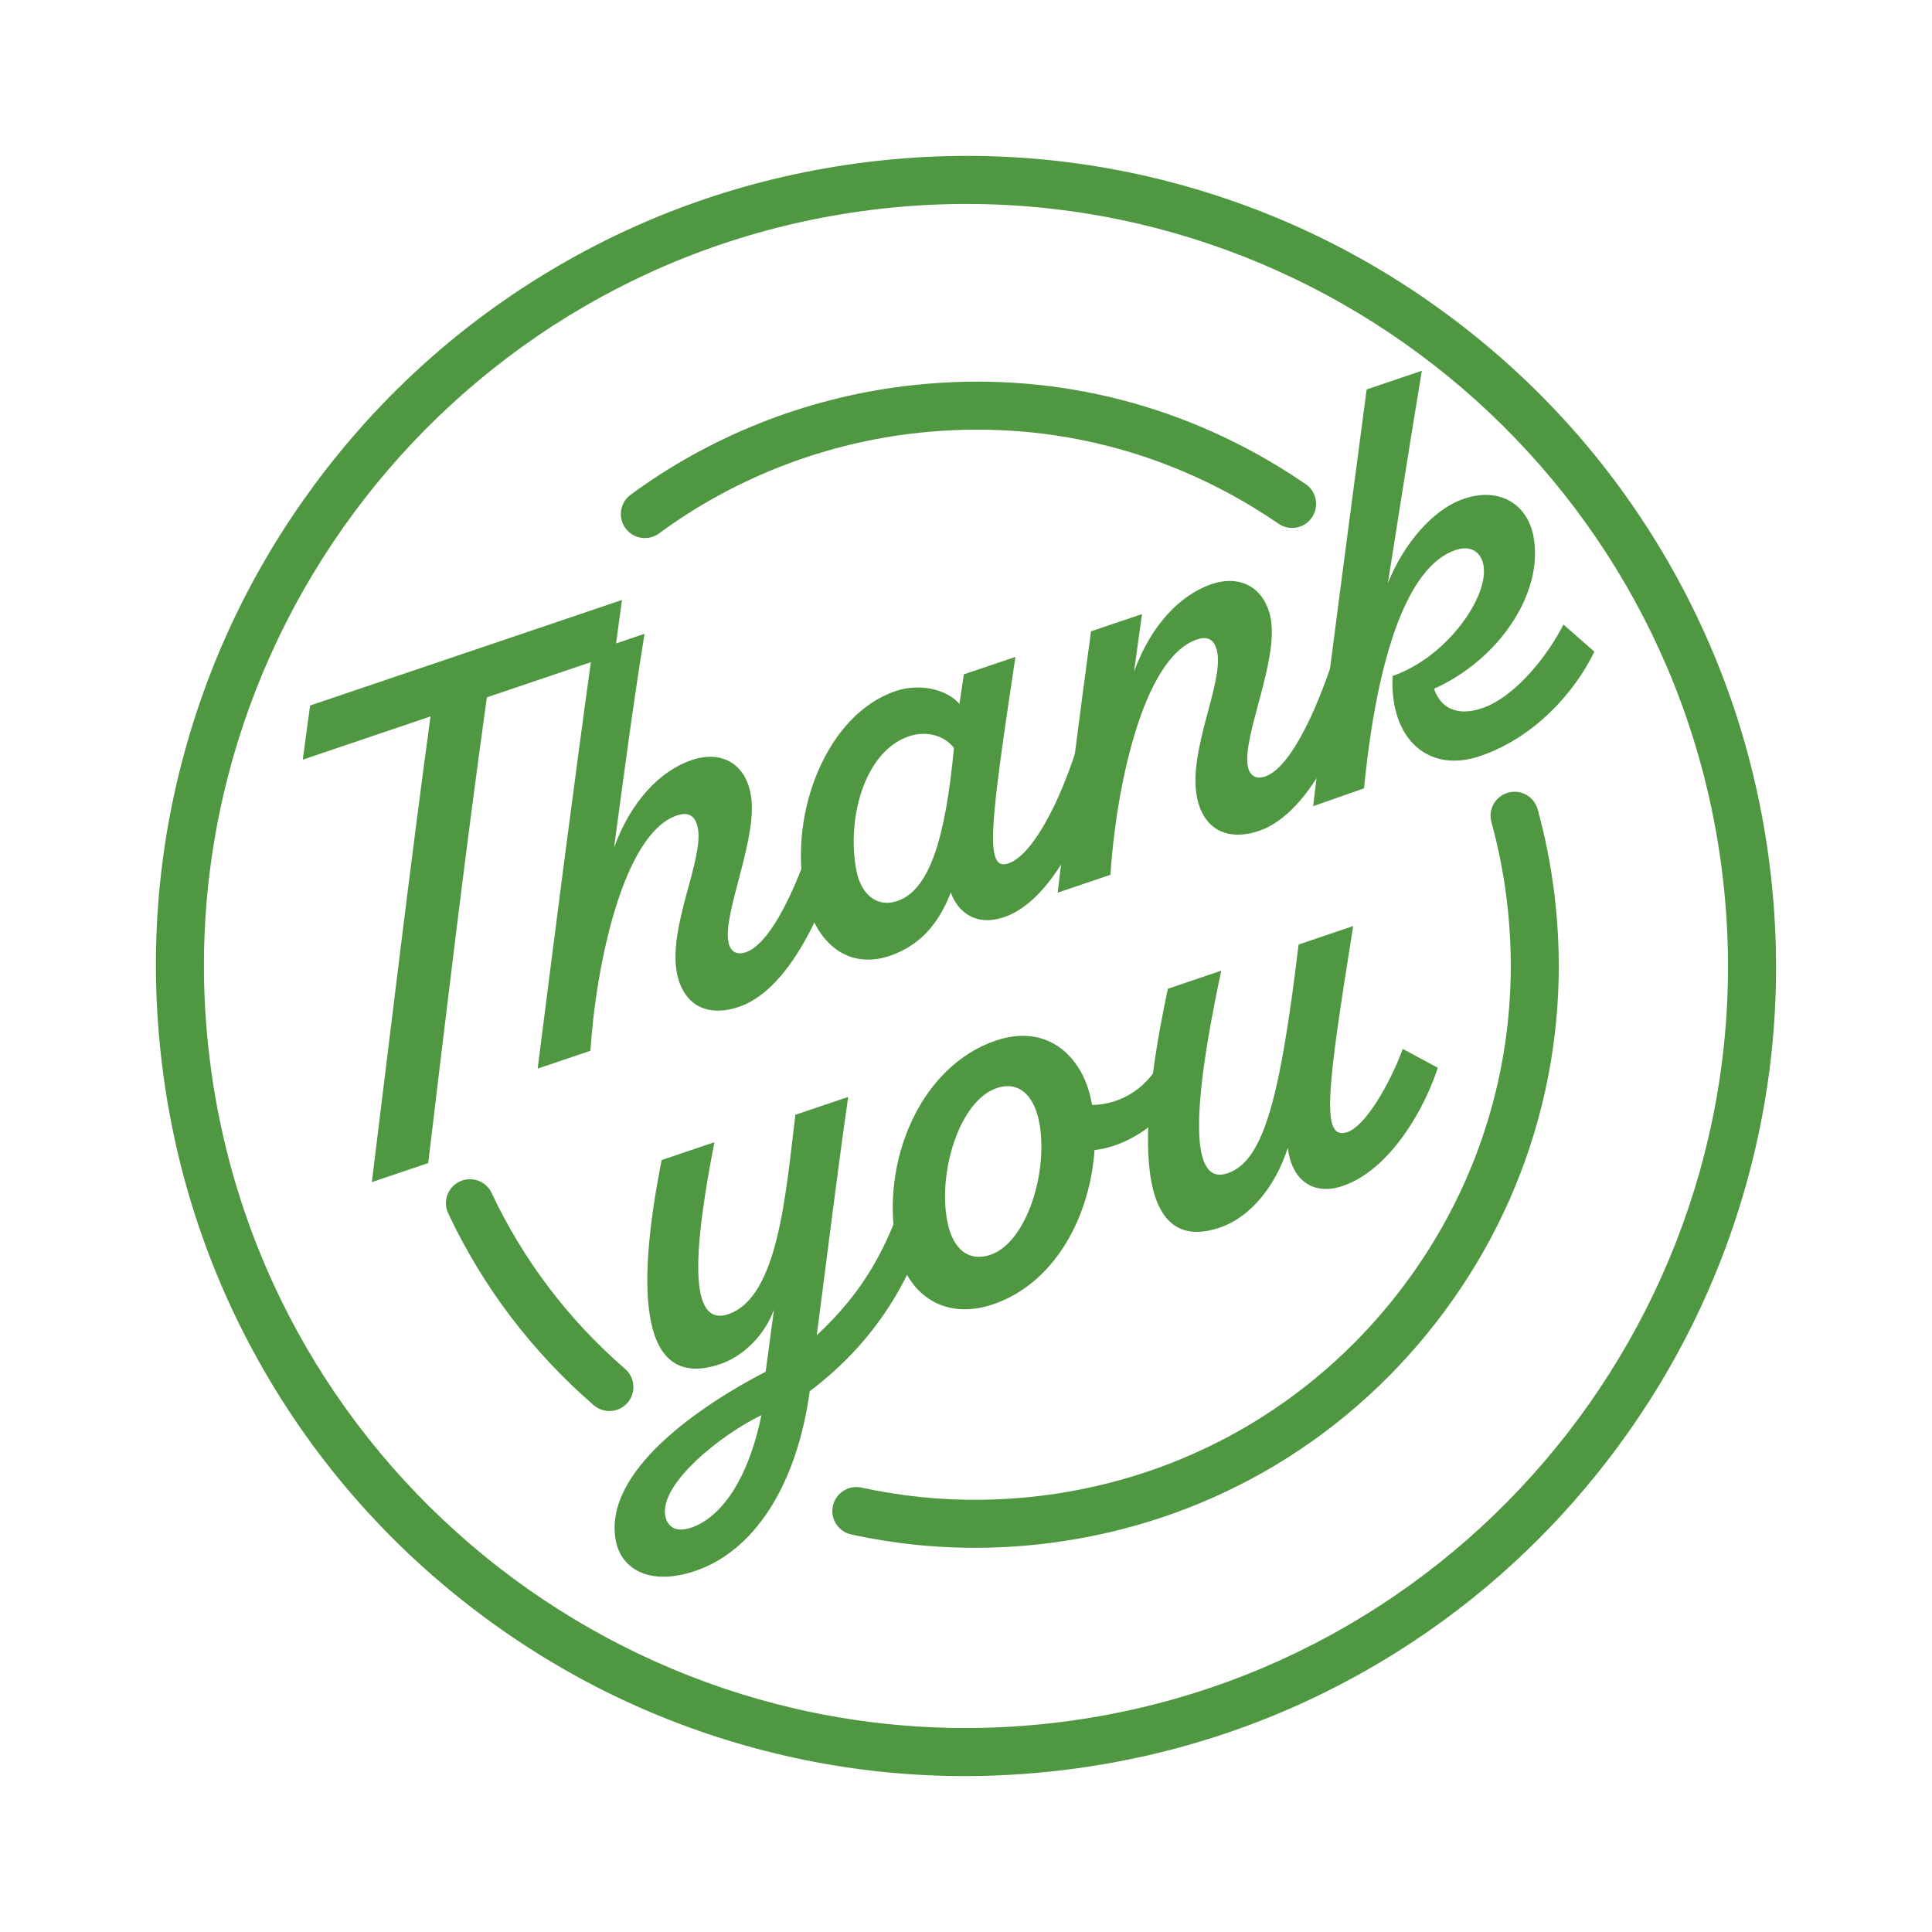
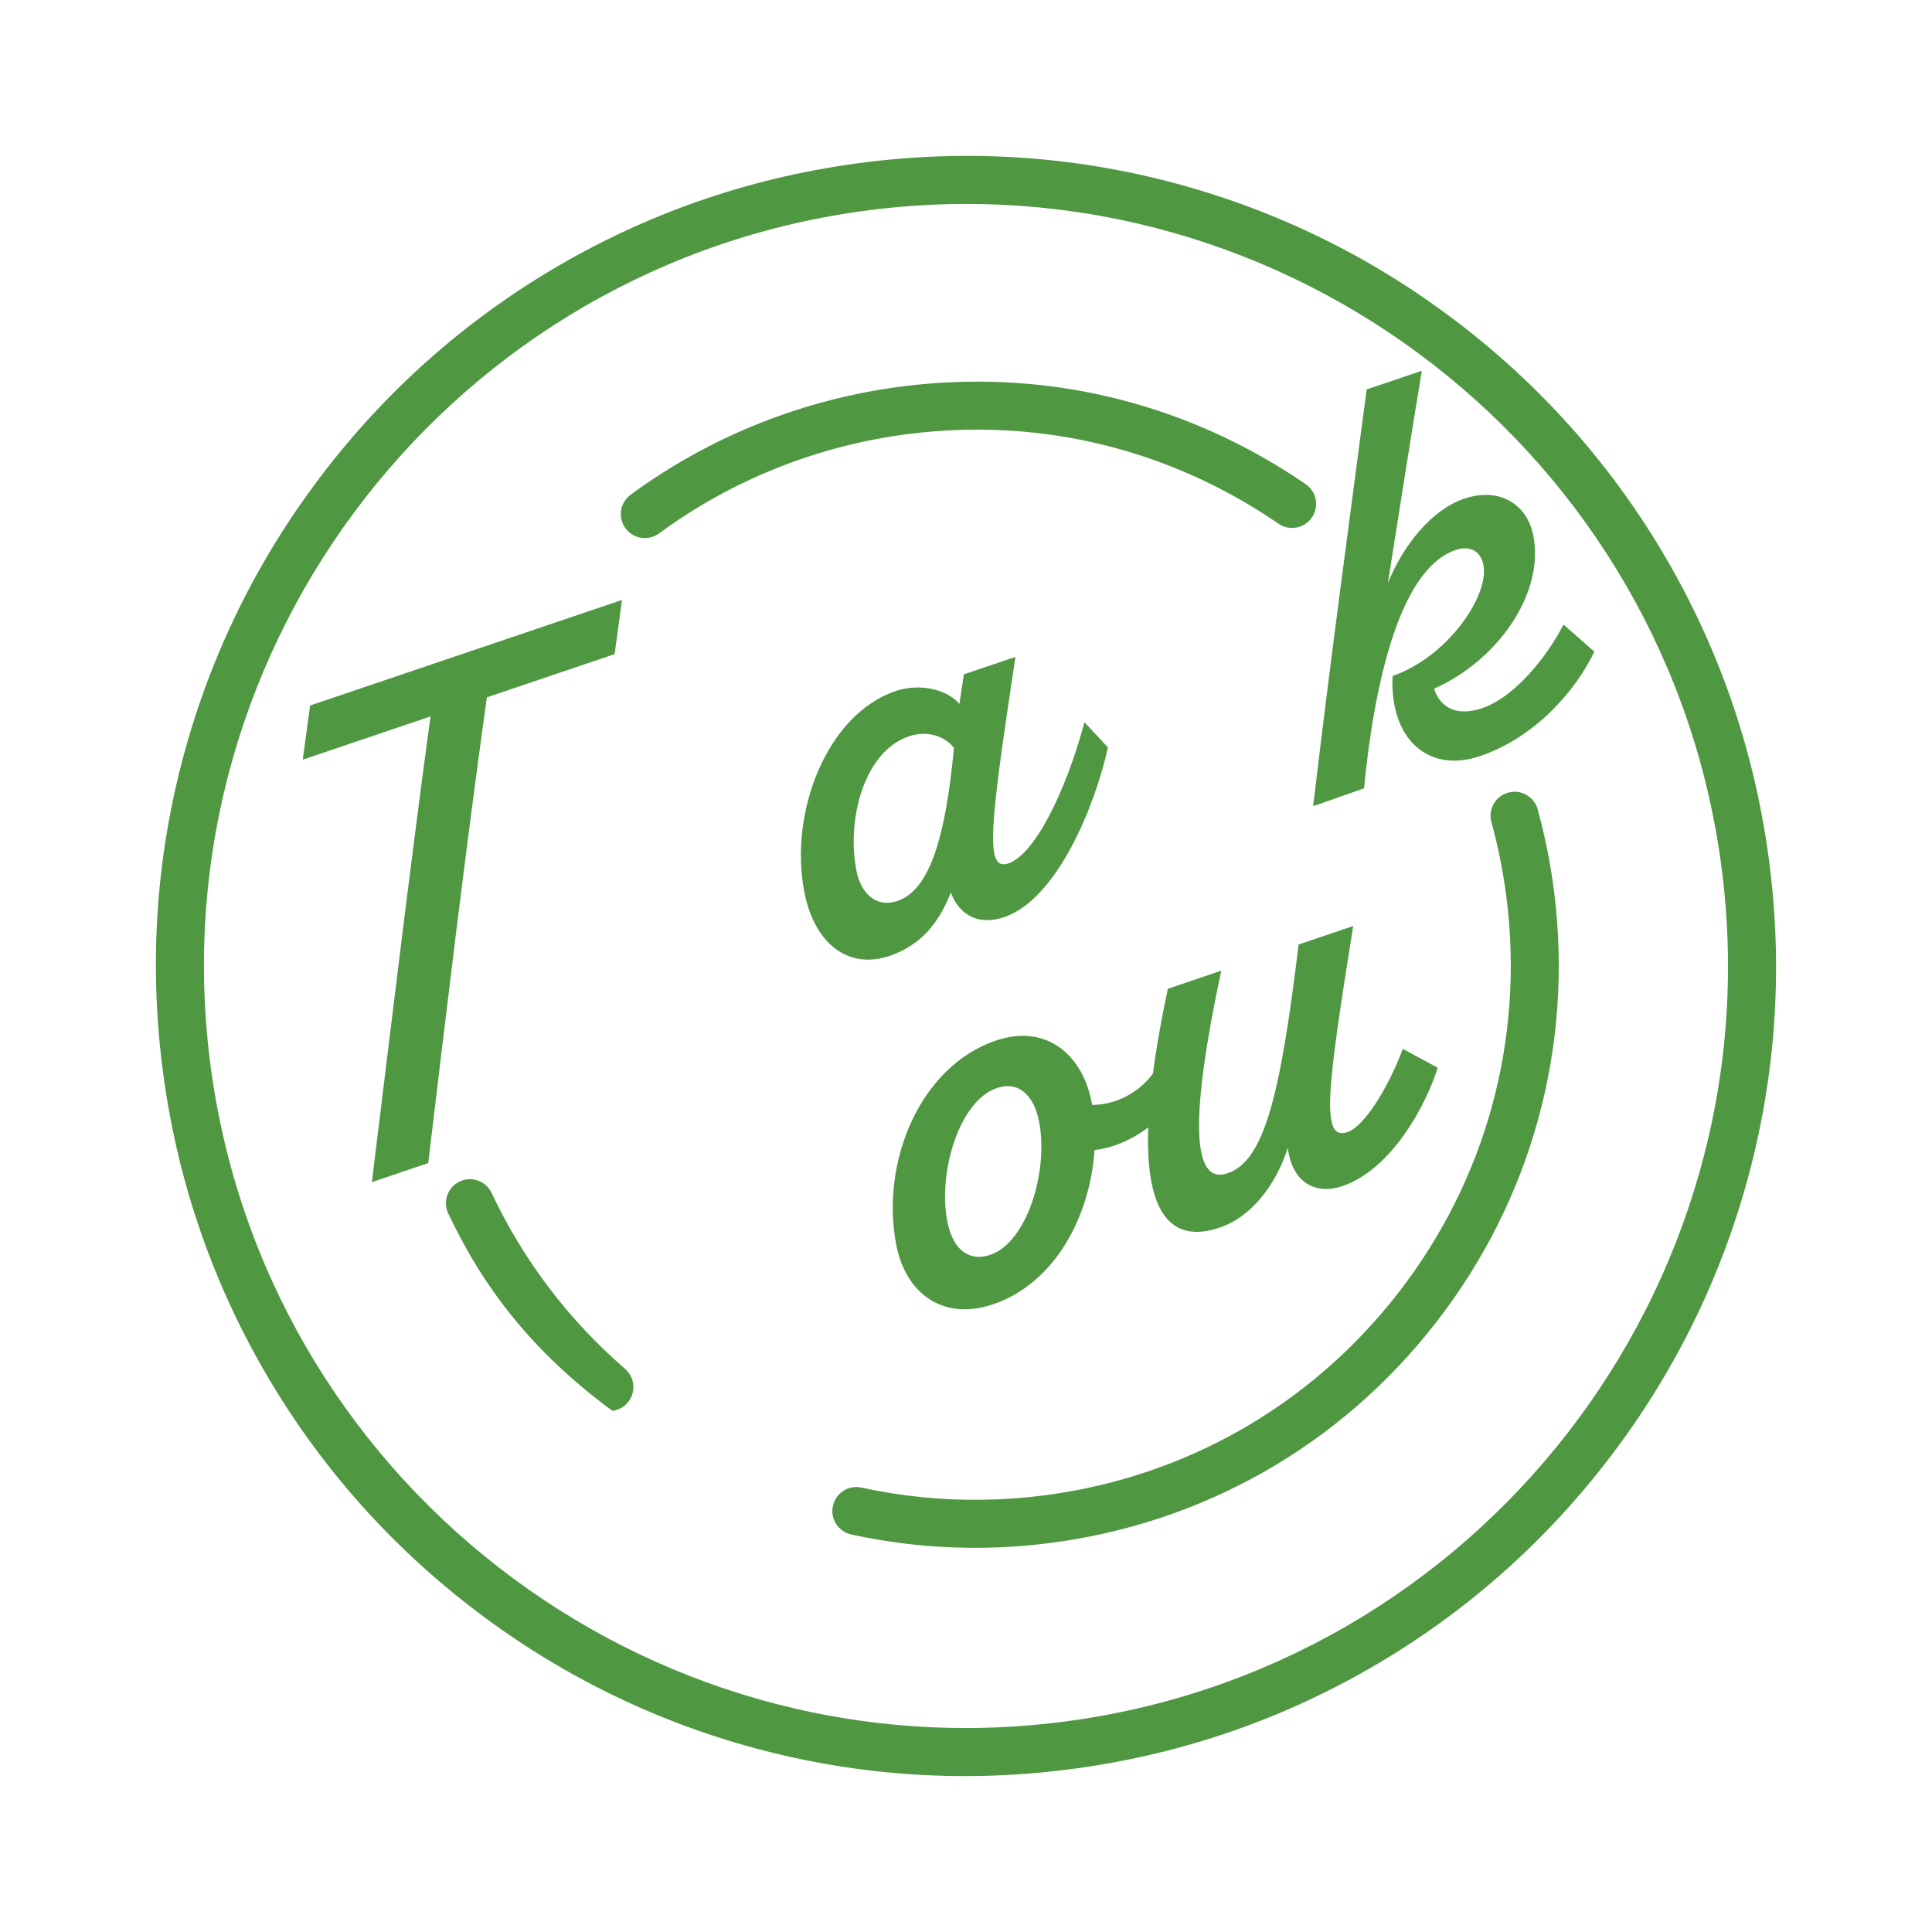
<svg xmlns="http://www.w3.org/2000/svg" width="1080" zoomAndPan="magnify" viewBox="0 0 810 810" height="1080" preserveAspectRatio="xMidYMid meet" version="1.0">
  <defs>
    <clipPath id="5a69ed6dc3">
      <path d="M 126 251 L 261 251 L 261 496 L 126 496 Z M 126 251 " clip-rule="nonzero" />
    </clipPath>
    <clipPath id="514be32c62">
      <path d="M 25.809 110.285 L 700.035 25.77 L 784.547 699.992 L 110.324 784.508 Z M 25.809 110.285 " clip-rule="nonzero" />
    </clipPath>
    <clipPath id="b274ce6ec1">
      <path d="M 25.809 110.285 L 700.035 25.77 L 784.547 699.992 L 110.324 784.508 Z M 25.809 110.285 " clip-rule="nonzero" />
    </clipPath>
    <clipPath id="df5c79a34a">
      <path d="M 225 265 L 354 265 L 354 449 L 225 449 Z M 225 265 " clip-rule="nonzero" />
    </clipPath>
    <clipPath id="2912c262a7">
-       <path d="M 25.809 110.285 L 700.035 25.77 L 784.547 699.992 L 110.324 784.508 Z M 25.809 110.285 " clip-rule="nonzero" />
-     </clipPath>
+       </clipPath>
    <clipPath id="e416295df4">
      <path d="M 25.809 110.285 L 700.035 25.77 L 784.547 699.992 L 110.324 784.508 Z M 25.809 110.285 " clip-rule="nonzero" />
    </clipPath>
    <clipPath id="5225cbcbd8">
      <path d="M 335 275 L 465 275 L 465 403 L 335 403 Z M 335 275 " clip-rule="nonzero" />
    </clipPath>
    <clipPath id="890ee0493d">
      <path d="M 25.809 110.285 L 700.035 25.77 L 784.547 699.992 L 110.324 784.508 Z M 25.809 110.285 " clip-rule="nonzero" />
    </clipPath>
    <clipPath id="6180b09b3c">
      <path d="M 25.809 110.285 L 700.035 25.77 L 784.547 699.992 L 110.324 784.508 Z M 25.809 110.285 " clip-rule="nonzero" />
    </clipPath>
    <clipPath id="253d234006">
      <path d="M 443 243 L 572 243 L 572 375 L 443 375 Z M 443 243 " clip-rule="nonzero" />
    </clipPath>
    <clipPath id="213240ccaa">
-       <path d="M 25.809 110.285 L 700.035 25.77 L 784.547 699.992 L 110.324 784.508 Z M 25.809 110.285 " clip-rule="nonzero" />
-     </clipPath>
+       </clipPath>
    <clipPath id="308bbaf1af">
-       <path d="M 25.809 110.285 L 700.035 25.77 L 784.547 699.992 L 110.324 784.508 Z M 25.809 110.285 " clip-rule="nonzero" />
-     </clipPath>
+       </clipPath>
    <clipPath id="f4ed9cf25a">
      <path d="M 550 155 L 669 155 L 669 338 L 550 338 Z M 550 155 " clip-rule="nonzero" />
    </clipPath>
    <clipPath id="52fc6b6ffe">
      <path d="M 25.809 110.285 L 700.035 25.77 L 784.547 699.992 L 110.324 784.508 Z M 25.809 110.285 " clip-rule="nonzero" />
    </clipPath>
    <clipPath id="ffd867acc7">
      <path d="M 25.809 110.285 L 700.035 25.77 L 784.547 699.992 L 110.324 784.508 Z M 25.809 110.285 " clip-rule="nonzero" />
    </clipPath>
    <clipPath id="2b1d89bf60">
      <path d="M 257 459 L 393 459 L 393 662 L 257 662 Z M 257 459 " clip-rule="nonzero" />
    </clipPath>
    <clipPath id="d9b7e012b6">
      <path d="M 25.809 110.285 L 700.035 25.77 L 784.547 699.992 L 110.324 784.508 Z M 25.809 110.285 " clip-rule="nonzero" />
    </clipPath>
    <clipPath id="8666bcd912">
-       <path d="M 25.809 110.285 L 700.035 25.77 L 784.547 699.992 L 110.324 784.508 Z M 25.809 110.285 " clip-rule="nonzero" />
-     </clipPath>
+       </clipPath>
    <clipPath id="6d8bbe53cf">
      <path d="M 374 434 L 498 434 L 498 549 L 374 549 Z M 374 434 " clip-rule="nonzero" />
    </clipPath>
    <clipPath id="3fc1554ec0">
      <path d="M 25.809 110.285 L 700.035 25.77 L 784.547 699.992 L 110.324 784.508 Z M 25.809 110.285 " clip-rule="nonzero" />
    </clipPath>
    <clipPath id="7a6b6532da">
      <path d="M 25.809 110.285 L 700.035 25.77 L 784.547 699.992 L 110.324 784.508 Z M 25.809 110.285 " clip-rule="nonzero" />
    </clipPath>
    <clipPath id="f161f2b204">
      <path d="M 481 388 L 603 388 L 603 517 L 481 517 Z M 481 388 " clip-rule="nonzero" />
    </clipPath>
    <clipPath id="8b7e6744b6">
      <path d="M 25.809 110.285 L 700.035 25.77 L 784.547 699.992 L 110.324 784.508 Z M 25.809 110.285 " clip-rule="nonzero" />
    </clipPath>
    <clipPath id="b7c6d8666a">
      <path d="M 25.809 110.285 L 700.035 25.77 L 784.547 699.992 L 110.324 784.508 Z M 25.809 110.285 " clip-rule="nonzero" />
    </clipPath>
    <clipPath id="736a2c5229">
      <path d="M 348 331 L 654 331 L 654 649 L 348 649 Z M 348 331 " clip-rule="nonzero" />
    </clipPath>
    <clipPath id="a69ed2b98f">
      <path d="M 25.809 110.285 L 700.035 25.77 L 784.547 699.992 L 110.324 784.508 Z M 25.809 110.285 " clip-rule="nonzero" />
    </clipPath>
    <clipPath id="bf3ff127fe">
      <path d="M 25.809 110.285 L 700.035 25.77 L 784.547 699.992 L 110.324 784.508 Z M 25.809 110.285 " clip-rule="nonzero" />
    </clipPath>
    <clipPath id="1ff2f0e1a7">
      <path d="M 260 160 L 552 160 L 552 226 L 260 226 Z M 260 160 " clip-rule="nonzero" />
    </clipPath>
    <clipPath id="154ad4eeae">
      <path d="M 25.809 110.285 L 700.035 25.77 L 784.547 699.992 L 110.324 784.508 Z M 25.809 110.285 " clip-rule="nonzero" />
    </clipPath>
    <clipPath id="a0fc45af73">
      <path d="M 25.809 110.285 L 700.035 25.77 L 784.547 699.992 L 110.324 784.508 Z M 25.809 110.285 " clip-rule="nonzero" />
    </clipPath>
    <clipPath id="50e0da2399">
      <path d="M 186 494 L 266 494 L 266 592 L 186 592 Z M 186 494 " clip-rule="nonzero" />
    </clipPath>
    <clipPath id="cd79efb911">
      <path d="M 25.809 110.285 L 700.035 25.77 L 784.547 699.992 L 110.324 784.508 Z M 25.809 110.285 " clip-rule="nonzero" />
    </clipPath>
    <clipPath id="932d8f673f">
      <path d="M 25.809 110.285 L 700.035 25.77 L 784.547 699.992 L 110.324 784.508 Z M 25.809 110.285 " clip-rule="nonzero" />
    </clipPath>
    <clipPath id="a14825047e">
      <path d="M 65 65 L 745 65 L 745 745 L 65 745 Z M 65 65 " clip-rule="nonzero" />
    </clipPath>
    <clipPath id="47befd0bcb">
      <path d="M 25.809 110.285 L 700.035 25.77 L 784.547 699.992 L 110.324 784.508 Z M 25.809 110.285 " clip-rule="nonzero" />
    </clipPath>
    <clipPath id="eddf10941e">
      <path d="M 25.809 110.285 L 700.035 25.77 L 784.547 699.992 L 110.324 784.508 Z M 25.809 110.285 " clip-rule="nonzero" />
    </clipPath>
  </defs>
  <g clip-path="url(#5a69ed6dc3)">
    <g clip-path="url(#514be32c62)">
      <g clip-path="url(#b274ce6ec1)">
        <path fill="#509742" d="M 257.688 274.238 L 204.125 292.363 C 195.285 355.523 186.965 425.461 179.535 487.609 L 155.898 495.609 C 163.582 433.375 171.902 363.441 180.488 300.363 L 126.934 318.488 L 130.004 295.789 L 260.758 251.539 L 257.688 274.238 " fill-opacity="1" fill-rule="nonzero" />
      </g>
    </g>
  </g>
  <g clip-path="url(#df5c79a34a)">
    <g clip-path="url(#2912c262a7)">
      <g clip-path="url(#e416295df4)">
        <path fill="#509742" d="M 283.801 407.938 C 280.027 388.621 295.125 360.246 292.578 347.207 C 291.648 342.438 289.051 340.105 283.766 341.895 C 261.137 349.551 249.77 405.281 247.543 440.531 L 225.418 448.02 C 231 403.875 241.281 323.379 248.352 273.121 L 270.23 265.719 C 265.363 295.711 261.504 325.363 257.445 355.352 C 264.418 336.145 276.629 323.188 289.957 318.676 C 302.277 314.508 312.195 319.977 314.641 332.52 C 318.371 350.242 302.953 382.469 305.402 395.012 C 306.188 399.027 308.891 400.516 312.664 399.238 C 323.477 395.582 335.602 369.82 344.027 340.227 L 353.867 350.797 C 348.477 375.355 332.523 414.449 309.895 422.105 C 295.812 426.871 286.301 420.73 283.801 407.938 " fill-opacity="1" fill-rule="nonzero" />
      </g>
    </g>
  </g>
  <g clip-path="url(#5225cbcbd8)">
    <g clip-path="url(#890ee0493d)">
      <g clip-path="url(#6180b09b3c)">
        <path fill="#509742" d="M 399.941 313.551 C 395.996 308.465 388.578 306.164 381.031 308.715 C 362.422 315.012 354.809 343.262 359.07 365.082 C 360.836 374.117 366.977 380.859 376.281 377.715 C 389.605 373.203 396.391 351.652 399.941 313.551 Z M 464.504 313.359 C 459.117 337.914 443.164 377.008 421.035 384.496 C 408.211 388.836 401.117 381.34 398.641 374.156 C 394.883 383.719 388.348 395.559 373.008 400.746 C 355.402 406.703 341.398 395.398 337.238 374.078 C 330.672 340.465 346.785 299.445 375.453 289.746 C 386.012 286.172 397.344 289.289 402.234 295.121 L 404.105 282.723 L 425.727 275.406 C 414.992 346.695 412.742 365.375 422.801 361.973 C 433.363 358.398 446.438 333.383 454.668 302.785 L 464.504 313.359 " fill-opacity="1" fill-rule="nonzero" />
      </g>
    </g>
  </g>
  <g clip-path="url(#253d234006)">
    <g clip-path="url(#213240ccaa)">
      <g clip-path="url(#308bbaf1af)">
        <path fill="#509742" d="M 501.809 334.164 C 498.035 314.852 512.887 286.562 510.34 273.516 C 509.41 268.75 507.059 266.336 501.777 268.121 C 478.895 275.867 467.781 331.508 465.555 366.758 L 443.426 374.246 C 447.82 337.727 452.465 301.121 457.41 264.688 L 478.785 257.453 L 475.453 281.578 C 482.426 262.371 494.637 249.414 507.969 244.902 C 520.035 240.816 529.949 246.289 532.652 258.746 C 536.383 276.469 520.711 308.785 523.16 321.324 C 523.945 325.336 526.648 326.828 530.422 325.551 C 541.234 321.895 553.359 296.129 562.035 266.457 L 571.879 277.027 C 566.488 301.582 550.281 340.762 527.902 348.332 C 513.82 353.098 504.309 346.957 501.809 334.164 " fill-opacity="1" fill-rule="nonzero" />
      </g>
    </g>
  </g>
  <g clip-path="url(#f4ed9cf25a)">
    <g clip-path="url(#52fc6b6ffe)">
      <g clip-path="url(#ffd867acc7)">
        <path fill="#509742" d="M 668.445 273.23 C 660.434 289.852 643.57 309.195 620.438 317.023 C 598.809 324.34 582.562 309.781 583.848 283.41 C 607.18 275.242 624.426 249.621 621.926 236.824 C 620.848 231.309 616.547 228.484 610.262 230.609 C 586.121 238.781 575.887 289.312 571.871 330.516 L 550.547 337.996 C 557.406 279.785 565.316 221.484 572.98 163.273 L 596.113 155.445 C 591.668 182.082 586.07 217.938 581.875 244.496 C 588.176 228.723 600.25 213.676 613.828 209.082 C 628.414 204.145 640.23 211.113 642.871 224.656 C 647.527 248.488 628.363 276.633 601.242 288.754 C 603.914 296.941 611.027 300.414 621.34 296.926 C 635.668 292.078 649.309 274.09 655.496 261.836 L 668.445 273.23 " fill-opacity="1" fill-rule="nonzero" />
      </g>
    </g>
  </g>
  <g clip-path="url(#2b1d89bf60)">
    <g clip-path="url(#d9b7e012b6)">
      <g clip-path="url(#8666bcd912)">
        <path fill="#509742" d="M 319.211 593.344 C 302.055 601.559 276.344 622.289 278.941 635.582 C 279.824 640.102 283.277 642.676 289.816 640.465 C 301.633 636.461 313.453 621.5 319.211 593.344 Z M 392.875 498.352 C 385.129 532.801 368.473 561.434 339.496 583.27 C 333.93 623.395 315.875 650.367 291.484 658.617 C 272.121 665.168 260.461 657.617 258.207 646.078 C 252.477 616.73 294.23 588.961 321.012 575.086 L 324.5 549.039 C 320.68 559.688 311.703 568.609 301.895 571.93 C 268.703 583.16 266.184 542.828 277.406 486.352 L 299.535 478.867 C 292.582 514.641 286.449 557.367 305.312 550.98 C 326.434 543.836 329.402 500.043 333.48 467.375 L 355.609 459.891 C 350.617 494.738 346.852 526.227 342.422 559.816 C 362.395 541.293 374.445 520.637 382.785 487.863 L 392.875 498.352 " fill-opacity="1" fill-rule="nonzero" />
      </g>
    </g>
  </g>
  <g clip-path="url(#6d8bbe53cf)">
    <g clip-path="url(#3fc1554ec0)">
      <g clip-path="url(#7a6b6532da)">
        <path fill="#509742" d="M 435.641 470.242 C 433.582 459.707 427.441 452.965 417.887 456.195 C 402.293 461.473 393.113 491.32 397.18 512.141 C 399.578 524.434 406.637 528.996 415.188 526.102 C 430.523 520.914 439.707 491.062 435.641 470.242 Z M 497.578 453.832 C 492.301 465.246 476.715 480.148 458.879 482.168 C 457.039 509.801 442.441 538.008 416.293 546.855 C 395.672 553.832 379.812 542.617 375.793 522.051 C 368.98 487.188 385.797 447 417.48 436.277 C 439.605 428.789 453.996 443.441 457.523 461.504 L 457.867 463.262 C 469.918 463.191 482.406 455.758 487.793 442.168 L 497.578 453.832 " fill-opacity="1" fill-rule="nonzero" />
      </g>
    </g>
  </g>
  <g clip-path="url(#f161f2b204)">
    <g clip-path="url(#8b7e6744b6)">
      <g clip-path="url(#b7c6d8666a)">
        <path fill="#509742" d="M 602.793 447.645 C 597.645 463.828 583.461 490.02 563.141 497.164 L 562.891 497.25 C 551.074 501.246 541.609 495.355 539.922 481.219 C 534.926 496.816 524.668 510.18 511.34 514.691 C 482.93 524.309 472.422 495.238 489.633 414.539 L 512.016 406.961 C 498.859 468.641 499.578 497.008 514.664 491.906 C 530.004 486.719 536.762 459.559 544.449 395.988 L 567.336 388.246 C 556.355 456.941 553.594 478.465 564.91 474.641 C 572.199 472.172 582.324 455.375 588.121 439.77 L 602.793 447.645 " fill-opacity="1" fill-rule="nonzero" />
      </g>
    </g>
  </g>
  <g clip-path="url(#736a2c5229)">
    <g clip-path="url(#a69ed2b98f)">
      <g clip-path="url(#bf3ff127fe)">
        <path fill="#509742" d="M 439.469 647.004 C 421.016 649.32 402.367 649.543 384.027 647.672 C 374.926 646.742 365.793 645.281 356.875 643.332 C 351.449 642.145 348.008 636.785 349.195 631.359 C 350.383 625.934 355.746 622.492 361.172 623.68 C 369.348 625.465 377.727 626.805 386.07 627.656 C 402.898 629.371 420.02 629.168 436.969 627.043 C 496.414 619.59 549.402 589.434 586.172 542.129 C 622.938 494.824 639.082 436.031 631.629 376.582 C 630.277 365.809 628.141 355.07 625.281 344.676 C 623.809 339.316 626.957 333.785 632.312 332.309 C 637.672 330.832 643.207 333.98 644.68 339.34 C 647.797 350.66 650.121 362.348 651.594 374.082 C 659.711 438.859 642.117 502.926 602.055 554.473 C 561.988 606.027 504.246 638.887 439.469 647.004 " fill-opacity="1" fill-rule="nonzero" />
      </g>
    </g>
  </g>
  <g clip-path="url(#1ff2f0e1a7)">
    <g clip-path="url(#154ad4eeae)">
      <g clip-path="url(#a0fc45af73)">
        <path fill="#509742" d="M 542.977 221.258 C 540.617 221.555 538.141 221.02 536.027 219.566 C 532.559 217.18 528.977 214.863 525.383 212.68 C 481.773 186.195 431.906 175.559 381.168 181.922 C 343.199 186.68 306.941 201.105 276.312 223.633 C 271.836 226.926 265.539 225.965 262.246 221.488 C 258.957 217.012 259.914 210.715 264.391 207.422 C 297.777 182.863 337.297 167.145 378.668 161.957 C 433.953 155.027 488.297 166.621 535.824 195.484 C 539.738 197.863 543.641 200.387 547.426 202.984 C 552.004 206.129 553.168 212.395 550.016 216.973 C 548.324 219.438 545.727 220.914 542.977 221.258 " fill-opacity="1" fill-rule="nonzero" />
      </g>
    </g>
  </g>
  <g clip-path="url(#50e0da2399)">
    <g clip-path="url(#cd79efb911)">
      <g clip-path="url(#932d8f673f)">
-         <path fill="#509742" d="M 256.754 591.504 C 254.02 591.848 251.156 591.07 248.906 589.125 C 222.988 566.656 202.469 539.609 187.922 508.734 C 185.551 503.707 187.707 497.711 192.734 495.344 C 197.762 492.977 203.75 495.129 206.121 500.156 C 219.469 528.48 238.297 553.301 262.086 573.922 C 266.285 577.559 266.738 583.914 263.102 588.113 C 261.406 590.066 259.129 591.207 256.754 591.504 " fill-opacity="1" fill-rule="nonzero" />
+         <path fill="#509742" d="M 256.754 591.504 C 222.988 566.656 202.469 539.609 187.922 508.734 C 185.551 503.707 187.707 497.711 192.734 495.344 C 197.762 492.977 203.75 495.129 206.121 500.156 C 219.469 528.48 238.297 553.301 262.086 573.922 C 266.285 577.559 266.738 583.914 263.102 588.113 C 261.406 590.066 259.129 591.207 256.754 591.504 " fill-opacity="1" fill-rule="nonzero" />
      </g>
    </g>
  </g>
  <g clip-path="url(#a14825047e)">
    <g clip-path="url(#47befd0bcb)">
      <g clip-path="url(#eddf10941e)">
        <path fill="#509742" d="M 365.258 88.012 C 190.473 109.918 66.098 269.941 88.008 444.727 C 109.918 619.512 269.941 743.883 444.727 721.977 C 619.512 700.066 743.883 540.043 721.973 365.258 C 700.066 190.477 540.043 66.105 365.258 88.012 Z M 447.227 741.938 C 401.746 747.641 356.5 744.258 312.75 731.895 C 270.5 719.953 231.422 700.176 196.602 673.113 C 161.781 646.051 132.973 613.062 110.969 575.066 C 88.191 535.723 73.746 492.711 68.047 447.23 C 62.344 401.746 65.727 356.504 78.09 312.754 C 90.031 270.5 109.805 231.422 136.871 196.602 C 163.934 161.785 196.922 132.973 234.918 110.973 C 274.258 88.191 317.273 73.75 362.754 68.047 C 408.238 62.348 453.48 65.727 497.23 78.09 C 539.484 90.031 578.562 109.809 613.383 136.871 C 648.199 163.934 677.012 196.922 699.012 234.918 C 721.793 274.262 736.234 317.273 741.938 362.754 C 747.637 408.238 744.258 453.48 731.895 497.234 C 719.953 539.484 700.176 578.562 673.113 613.383 C 646.051 648.199 613.062 677.012 575.066 699.012 C 535.723 721.793 492.711 736.238 447.227 741.938 " fill-opacity="1" fill-rule="nonzero" />
      </g>
    </g>
  </g>
</svg>